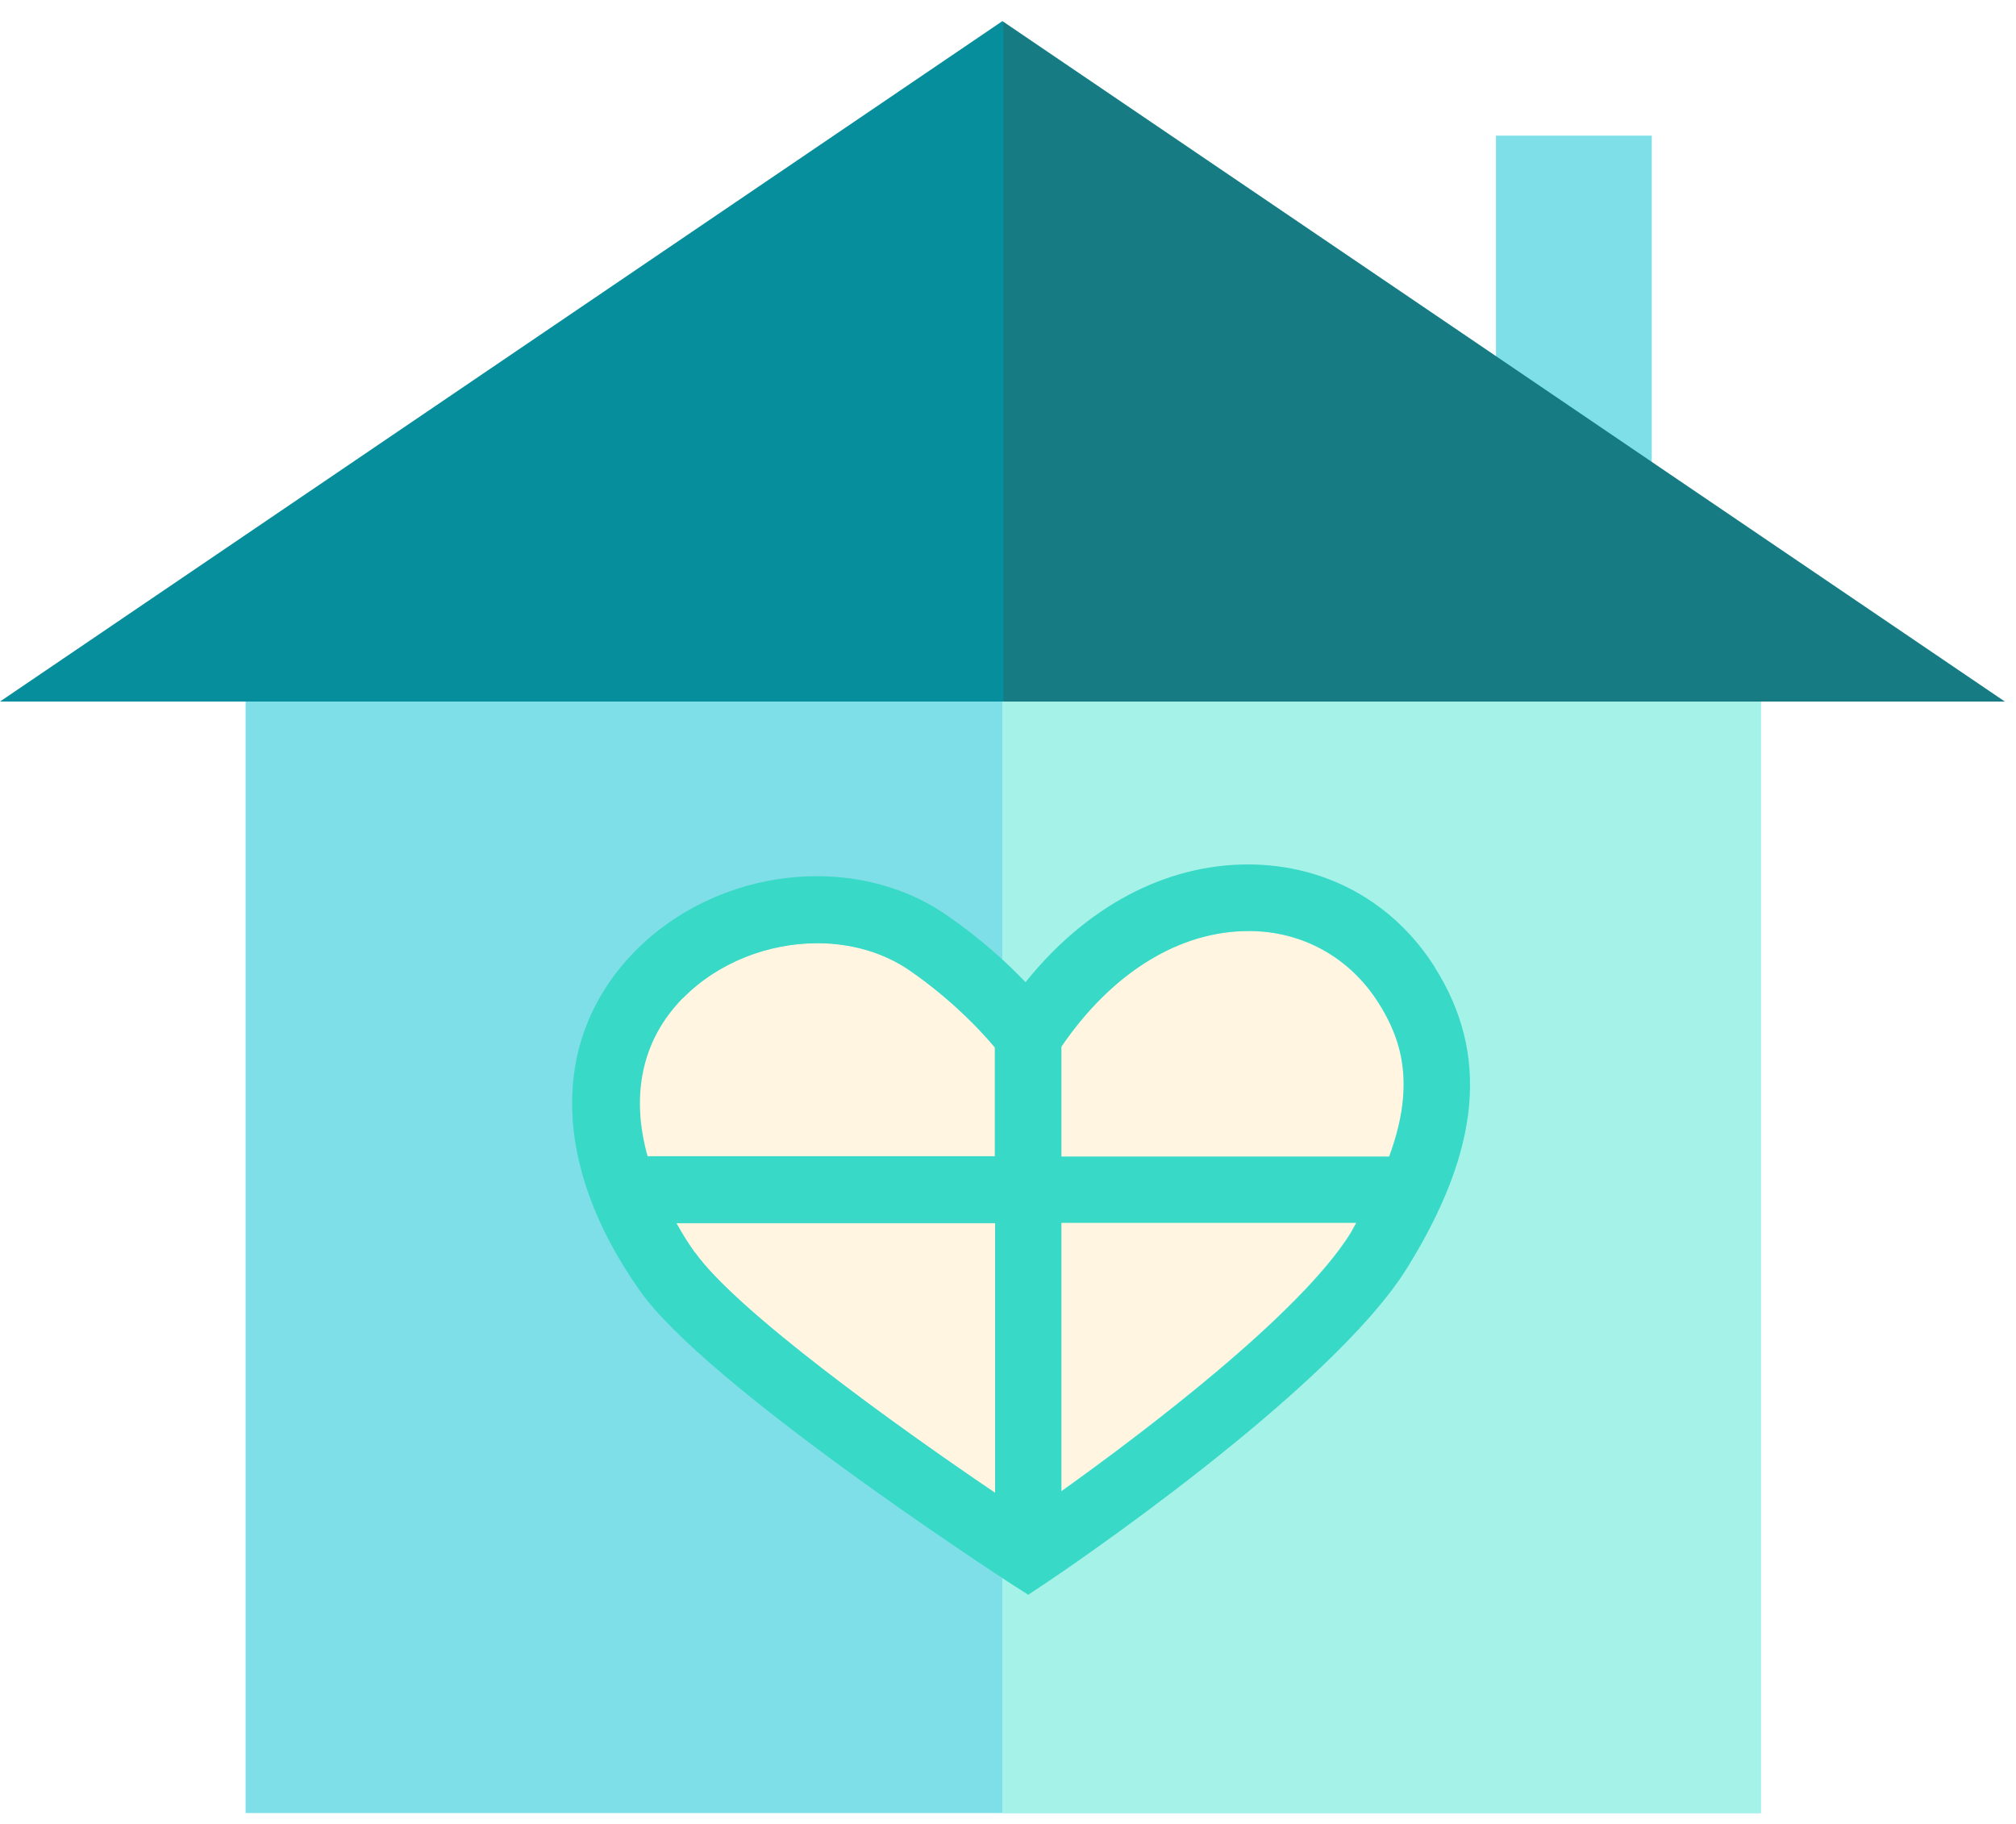
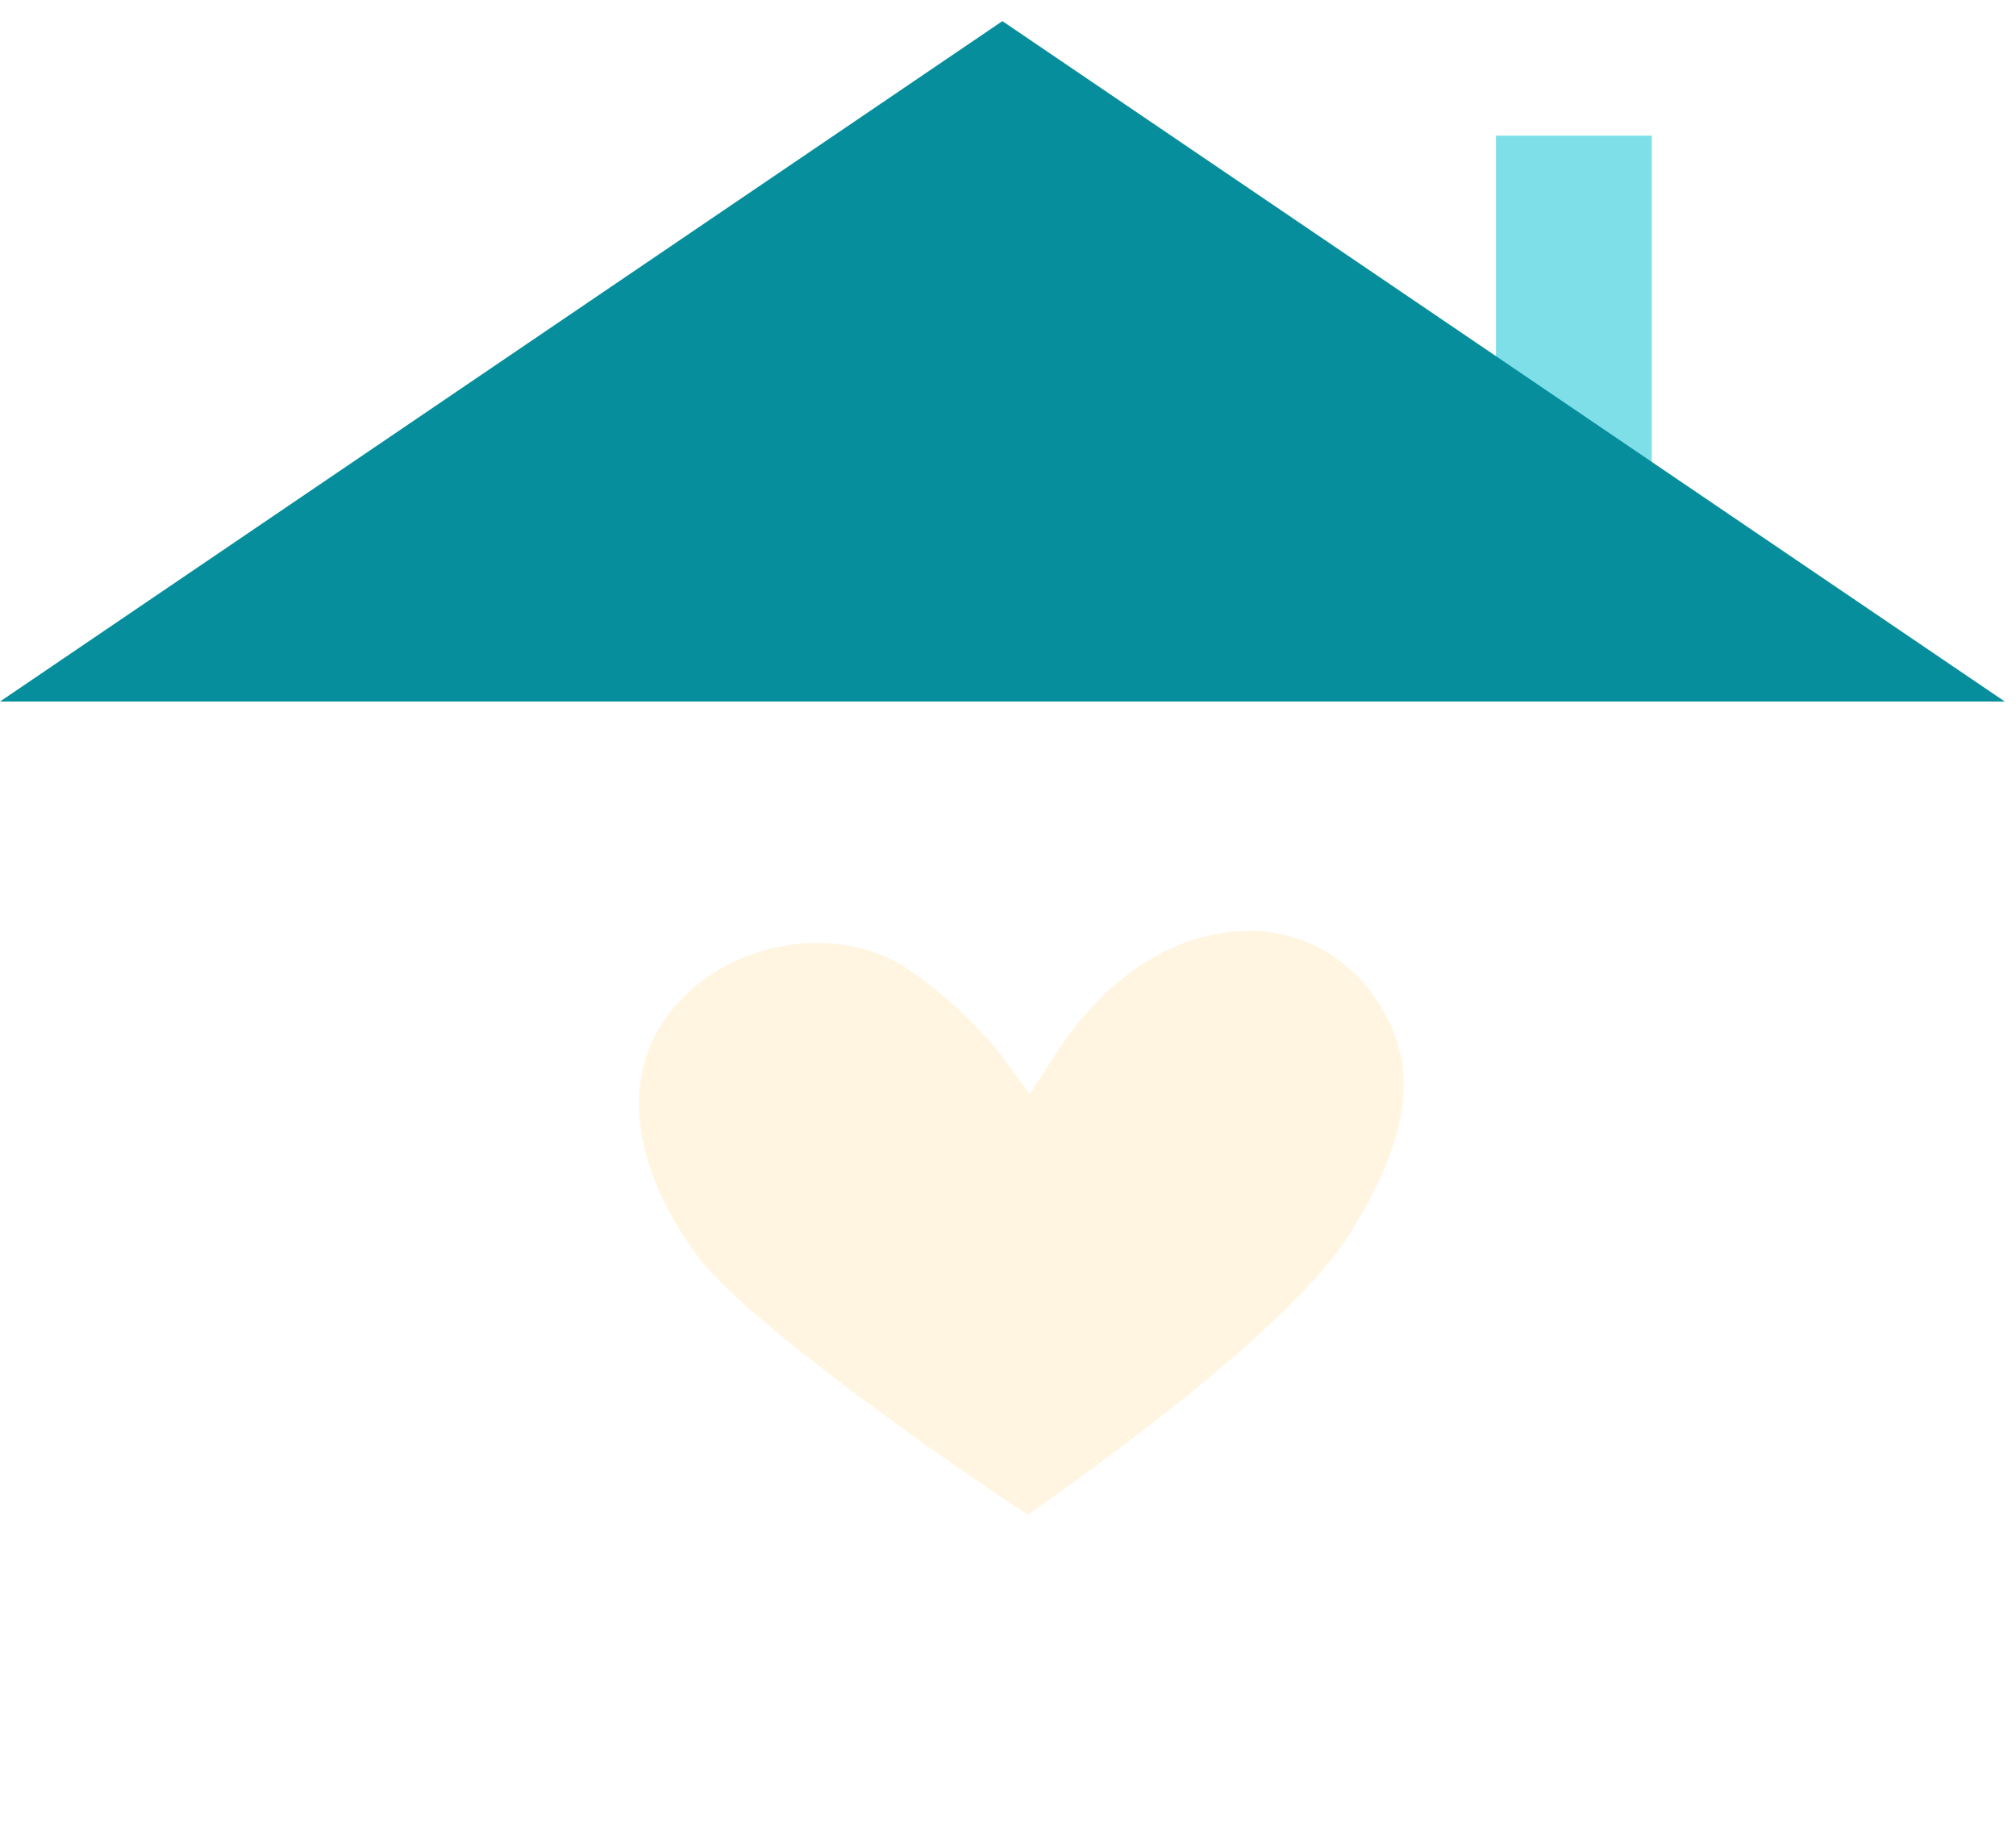
<svg xmlns="http://www.w3.org/2000/svg" fill="none" viewBox="0 0 63 57" height="57" width="63">
-   <path fill="#7EDFE9" d="M55.024 21.921H7.675V56.66H55.024V21.921Z" />
  <path fill="#7EDFE9" d="M51.618 4.239H46.749V14.786H51.618V4.239Z" />
-   <path fill="#A5F2E9" d="M55.022 21.921H31.323V56.66H55.022V21.921Z" />
  <path fill="#FFF5E1" d="M39.018 29.097H38.999C36.755 29.097 34.568 30.494 32.998 32.929L32.181 34.194L31.287 32.977C31.287 32.977 30.231 31.56 28.396 30.304C27.578 29.743 26.57 29.468 25.533 29.468C24.012 29.468 22.442 30.057 21.339 31.179C19.39 33.148 19.523 36.048 21.701 39.129C23.137 41.164 29.233 45.434 32.114 47.336C34.054 45.995 40.378 41.478 42.204 38.521C44.572 34.707 43.973 32.748 43.069 31.331C42.166 29.914 40.692 29.097 39.018 29.087V29.097Z" />
-   <path fill="#38D9C6" d="M44.839 30.229C43.555 28.194 41.434 27.024 39.028 27.015H38.999C36.413 27.015 33.94 28.336 32.048 30.695C31.477 30.096 30.64 29.325 29.575 28.593C26.703 26.615 22.433 27.11 19.856 29.715C17.175 32.435 17.222 36.401 19.989 40.328C22.072 43.295 31.163 49.21 31.553 49.467L32.133 49.838L32.704 49.458C33.065 49.22 41.577 43.486 43.973 39.624C46.274 35.916 46.55 32.93 44.829 30.219L44.839 30.229ZM39.009 29.097H39.028C40.702 29.097 42.185 29.924 43.079 31.341C43.764 32.426 44.268 33.833 43.412 36.144H33.17V32.711C34.73 30.419 36.841 29.097 39.009 29.097ZM21.349 31.189C22.453 30.067 24.031 29.478 25.543 29.478C26.57 29.478 27.578 29.753 28.406 30.314C29.775 31.256 30.697 32.264 31.087 32.73V36.134H20.237C19.704 34.223 20.056 32.492 21.349 31.18V31.189ZM21.711 39.139C21.492 38.835 21.311 38.531 21.14 38.227H31.097V46.652C27.987 44.55 23.004 40.956 21.72 39.139H21.711ZM33.17 46.605V38.217H42.385C42.318 38.322 42.28 38.417 42.214 38.531C40.635 41.07 35.738 44.769 33.17 46.605Z" />
  <path fill="#068E9C" d="M31.325 0.66L0 21.924H62.65L31.325 0.66Z" />
-   <path fill="#572D1A" d="M31.355 21.928H62.651L31.355 0.683V21.928Z" opacity="0.2" />
</svg>